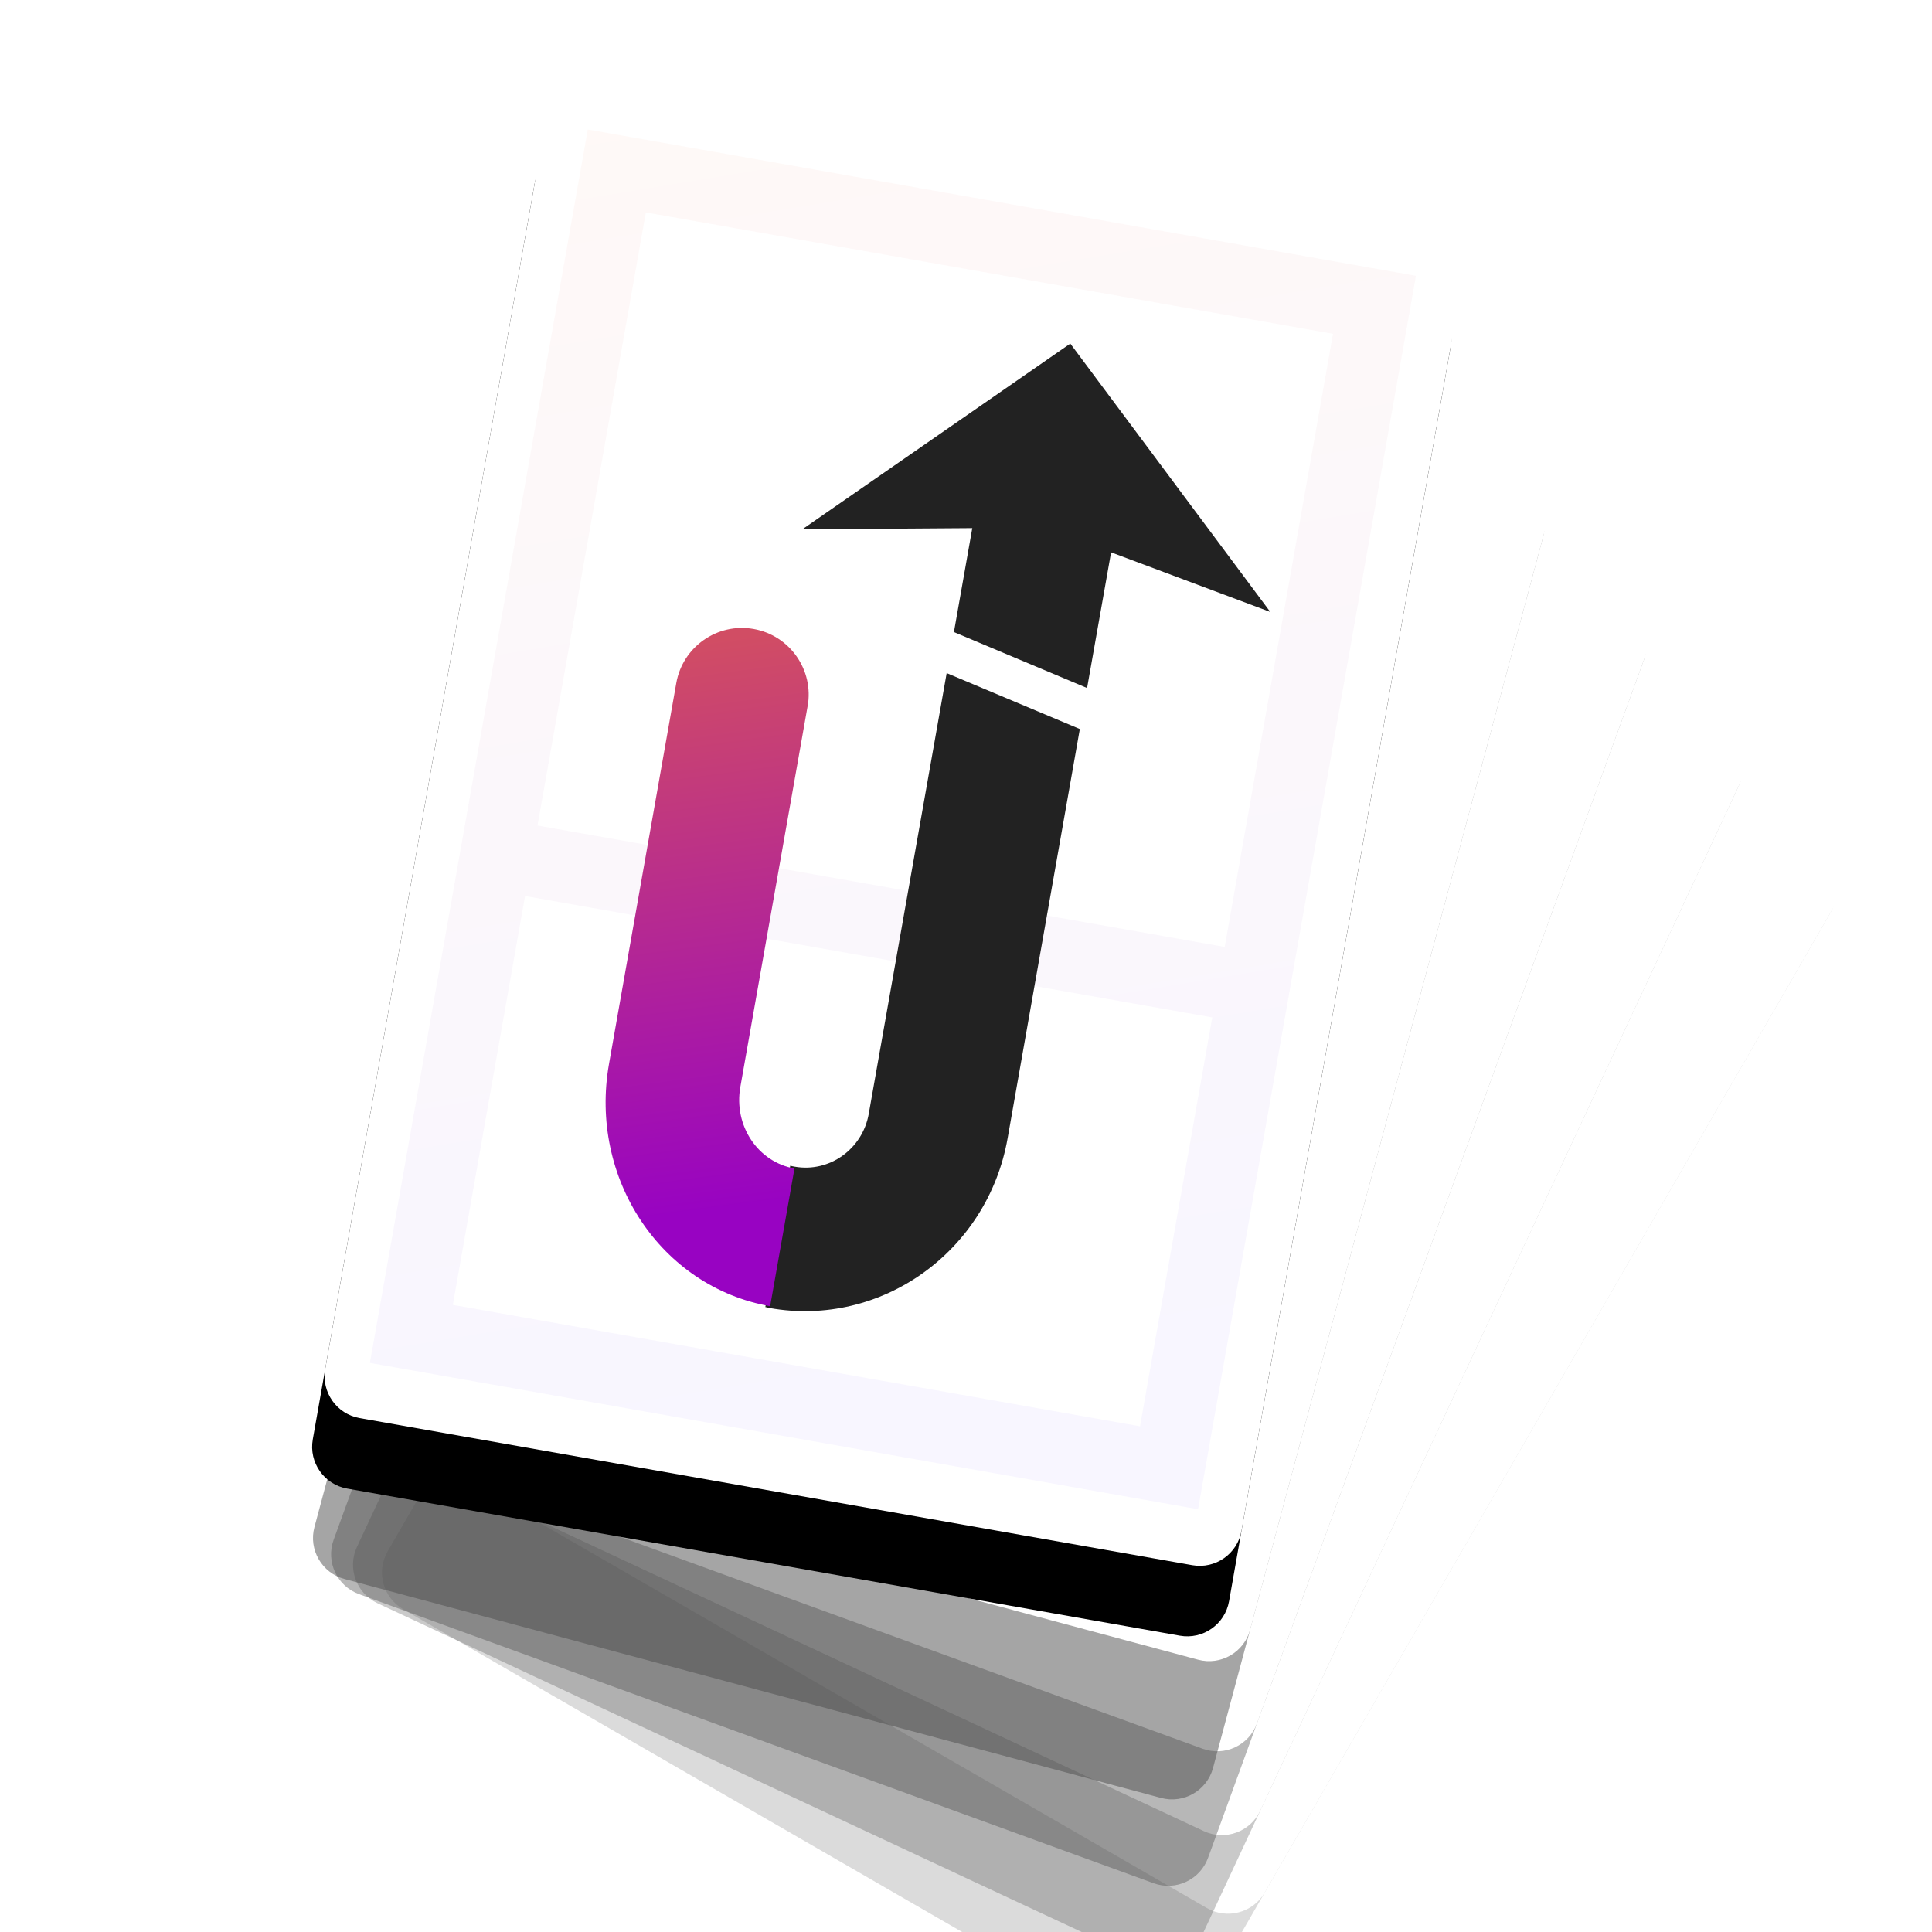
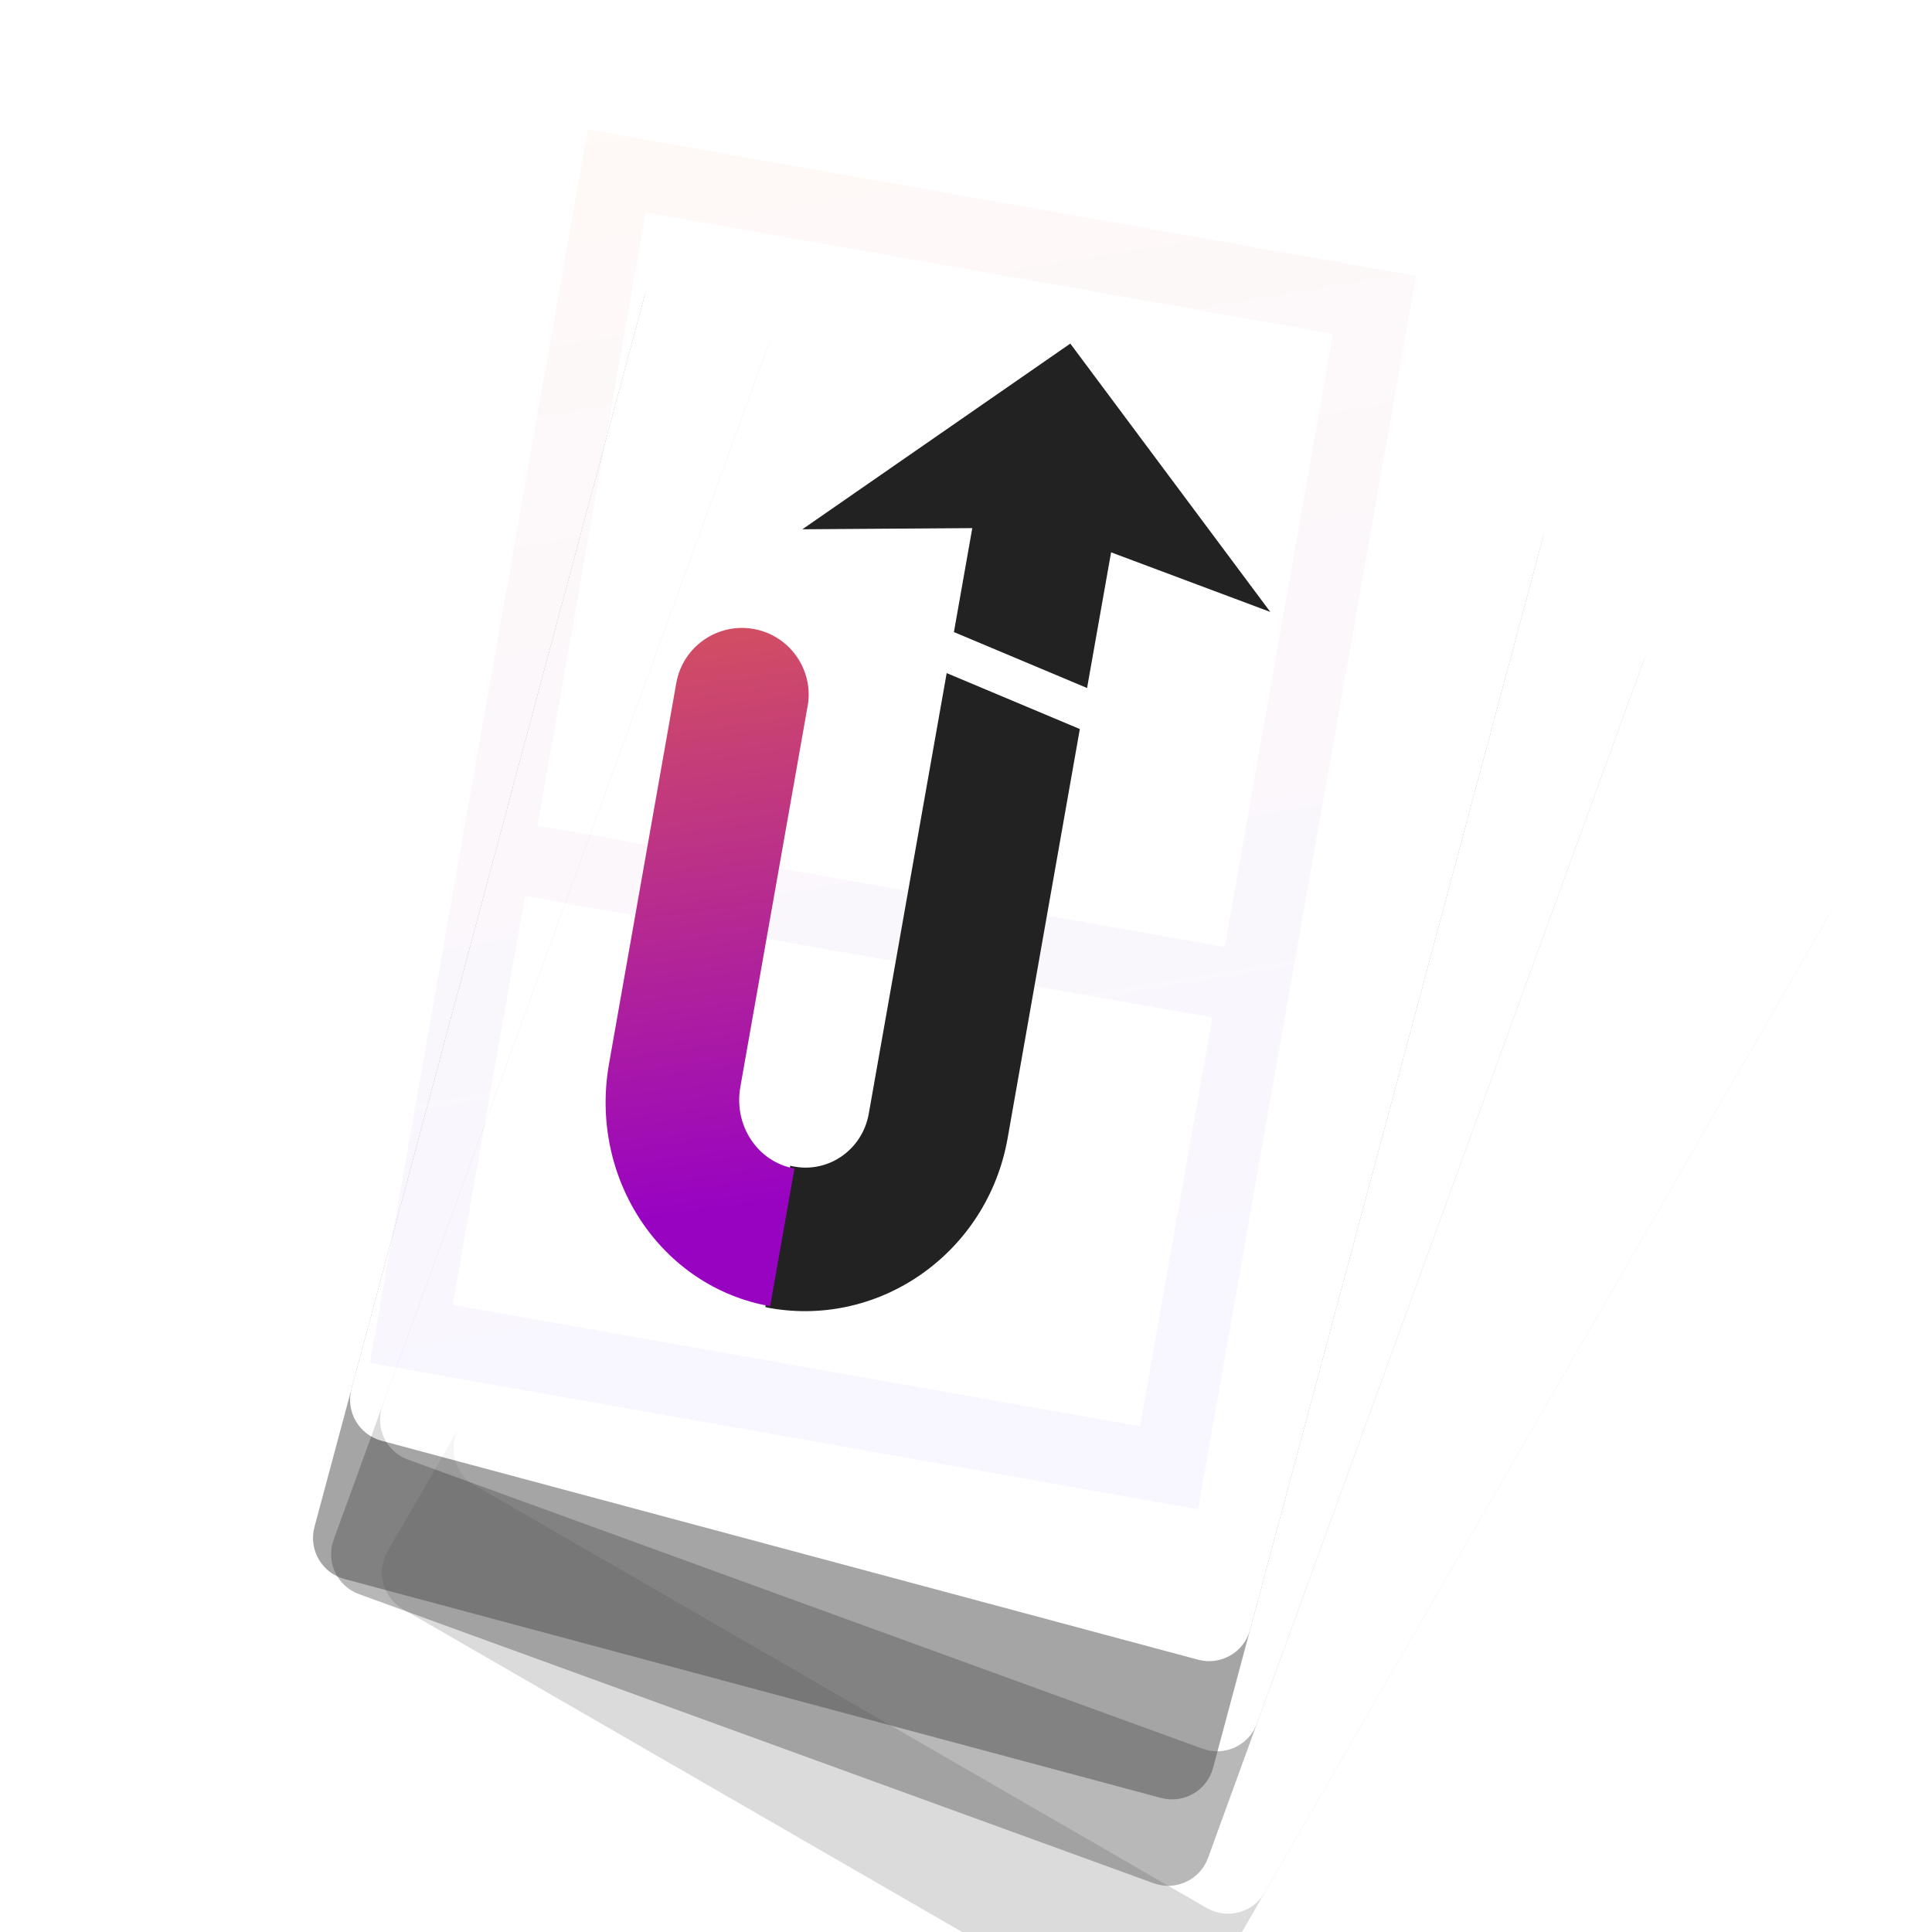
<svg xmlns="http://www.w3.org/2000/svg" xmlns:xlink="http://www.w3.org/1999/xlink" height="27" viewBox="0 0 27 27" width="27">
  <defs>
    <path id="a" d="m5.83 4.359h11.814c.327 0 .593.265.593.593v17.814c0 .327-.265.593-.593.593h-11.814c-.327 0-.593-.265-.593-.593v-17.814c0-.327.265-.593.593-.593z" />
    <filter id="b" height="173.7%" width="207.7%" x="-53.8%" y="-26.3%">
      <feOffset dx="0" dy="2" in="SourceAlpha" result="shadowOffsetOuter1" />
      <feGaussianBlur in="shadowOffsetOuter1" result="shadowBlurOuter1" stdDeviation="2" />
      <feColorMatrix in="shadowBlurOuter1" type="matrix" values="0 0 0 0 0   0 0 0 0 0   0 0 0 0 0  0 0 0 0.197 0" />
    </filter>
-     <path id="c" d="m4.83 3.359h11.814c.327 0 .593.265.593.593v17.814c0 .327-.265.593-.593.593h-11.814c-.327 0-.593-.265-.593-.593v-17.814c0-.327.265-.593.593-.593z" />
    <filter id="d" height="173.7%" width="207.7%" x="-53.8%" y="-26.3%">
      <feOffset dx="0" dy="2" in="SourceAlpha" result="shadowOffsetOuter1" />
      <feGaussianBlur in="shadowOffsetOuter1" result="shadowBlurOuter1" stdDeviation="2" />
      <feColorMatrix in="shadowBlurOuter1" type="matrix" values="0 0 0 0 0   0 0 0 0 0   0 0 0 0 0  0 0 0 0.197 0" />
    </filter>
    <path id="e" d="m3.83 2.359h11.814c.327 0 .593.265.593.593v17.814c0 .327-.265.593-.593.593h-11.814c-.327 0-.593-.265-.593-.593v-17.814c0-.327.265-.593.593-.593z" />
    <filter id="f" height="173.7%" width="207.7%" x="-53.8%" y="-26.3%">
      <feOffset dx="0" dy="2" in="SourceAlpha" result="shadowOffsetOuter1" />
      <feGaussianBlur in="shadowOffsetOuter1" result="shadowBlurOuter1" stdDeviation="2" />
      <feColorMatrix in="shadowBlurOuter1" type="matrix" values="0 0 0 0 0   0 0 0 0 0   0 0 0 0 0  0 0 0 0.197 0" />
    </filter>
    <path id="g" d="m2.83 1.359h11.814c.327 0 .593.265.593.593v17.814c0 .327-.265.593-.593.593h-11.814c-.327 0-.593-.265-.593-.593v-17.814c0-.327.265-.593.593-.593z" />
    <filter id="h" height="173.7%" width="207.7%" x="-53.8%" y="-26.3%">
      <feOffset dx="0" dy="2" in="SourceAlpha" result="shadowOffsetOuter1" />
      <feGaussianBlur in="shadowOffsetOuter1" result="shadowBlurOuter1" stdDeviation="2" />
      <feColorMatrix in="shadowBlurOuter1" type="matrix" values="0 0 0 0 0   0 0 0 0 0   0 0 0 0 0  0 0 0 0.197 0" />
    </filter>
-     <path id="i" d="m.593-0h11.814c.327 0 .593.265.593.593v17.814c0 .327-.265.593-.593.593h-11.814c-.327 0-.593-.265-.593-.593v-17.814c0-.327.265-.593.593-.593z" />
    <filter id="j" height="136.8%" width="153.8%" x="-26.9%" y="-13.2%">
      <feOffset dx="0" dy="1" in="SourceAlpha" result="shadowOffsetOuter1" />
      <feGaussianBlur in="shadowOffsetOuter1" result="shadowBlurOuter1" stdDeviation="1" />
      <feColorMatrix in="shadowBlurOuter1" type="matrix" values="0 0 0 0 0   0 0 0 0 0   0 0 0 0 0  0 0 0 0.15 0" />
    </filter>
    <linearGradient id="k" x1="27.459%" x2="72.541%" y1="0%" y2="100%">
      <stop offset="0" stop-color="#fd7b42" />
      <stop offset="1" stop-color="#6337f6" />
    </linearGradient>
    <linearGradient id="l" x1="50.766%" x2="42.332%" y1="88.468%" y2="0%">
      <stop offset="0" stop-color="#9803c2" />
      <stop offset="1" stop-color="#d14d64" />
    </linearGradient>
  </defs>
  <g fill="none" fill-rule="evenodd" transform="translate(4.449 1)">
    <g opacity=".7" transform="translate(.314 .626)">
      <g opacity=".2" transform="matrix(.866 .5 -.5 .866 8.502 -4.012)">
        <use fill="#000" filter="url(#b)" xlink:href="#a" />
        <use fill="#fff" fill-rule="evenodd" xlink:href="#a" />
      </g>
      <g opacity=".3" transform="matrix(.906 .423 -.423 .906 6.44 -3.333)">
        <use fill="#000" filter="url(#d)" xlink:href="#c" />
        <use fill="#fff" fill-rule="evenodd" xlink:href="#c" />
      </g>
      <g opacity=".4" transform="matrix(.94 .342 -.342 .94 4.643 -2.615)">
        <use fill="#000" filter="url(#f)" xlink:href="#e" />
        <use fill="#fff" fill-rule="evenodd" xlink:href="#e" />
      </g>
      <g opacity=".5" transform="matrix(.966 .259 -.259 .966 3.108 -1.891)">
        <use fill="#000" filter="url(#h)" xlink:href="#g" />
        <use fill="#fff" fill-rule="evenodd" xlink:href="#g" />
      </g>
    </g>
    <g transform="matrix(.985 .174 -.174 .985 3.299 0)">
      <use fill="#000" filter="url(#j)" xlink:href="#i" />
      <use fill="#fff" fill-rule="evenodd" xlink:href="#i" />
      <g fill-rule="nonzero">
        <path d="m12.35.716v17.5h-11.75v-17.5zm-1 10.699h-9.75v5.801h9.75zm0-9.699h-9.75v8.699h9.75z" fill="url(#k)" opacity=".048" />
        <g transform="translate(3.163 2.489)">
          <path d="m4.596-0 3.404 3.206-3.305-.613-3.334.613z" fill="#222" />
          <path d="m3.696 4.834 1.968.446.001 5.807c0 1.609-1.28 2.913-2.859 2.913l-.064-.003-.001-2.005c.021.002.043.002.064.002.492 0 .89-.406.89-.907zm1.969-3.327-.001 3.191-1.968-.446 0-2.745z" fill="#222" />
          <path d="m1.863 5.628v5.403c0 .546.422.989.943.989v1.954c-1.55 0-2.806-1.317-2.806-2.943v-5.403c0-.514.417-.932.932-.932.514 0 .932.417.932.932z" fill="url(#l)" />
        </g>
      </g>
    </g>
  </g>
</svg>